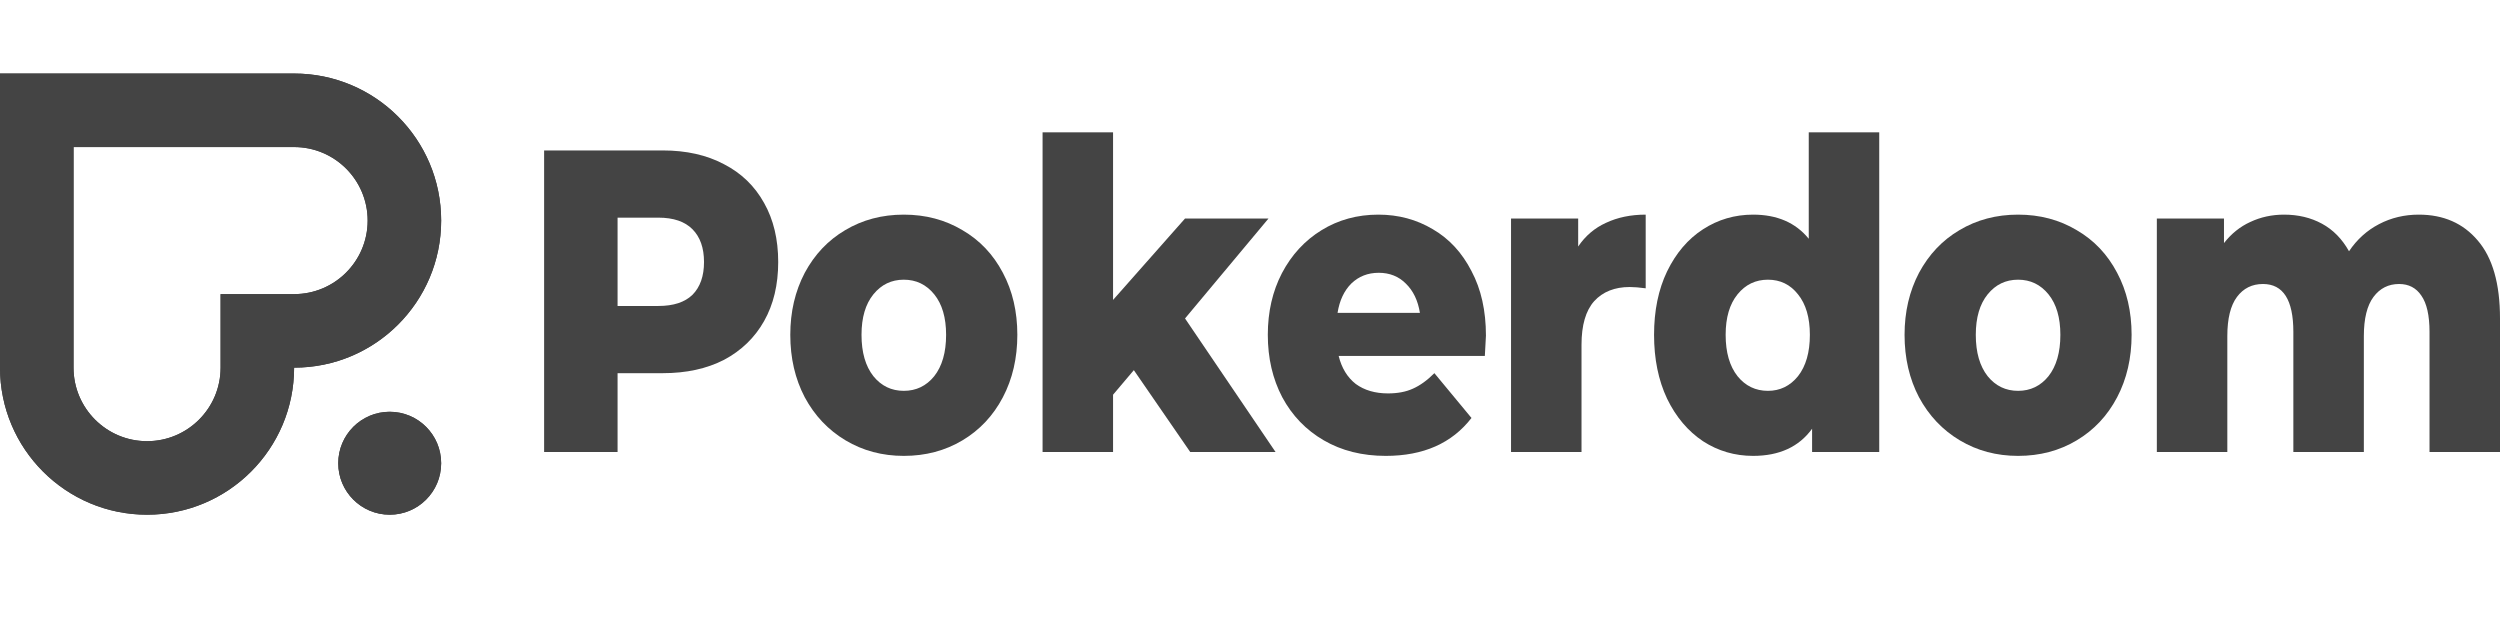
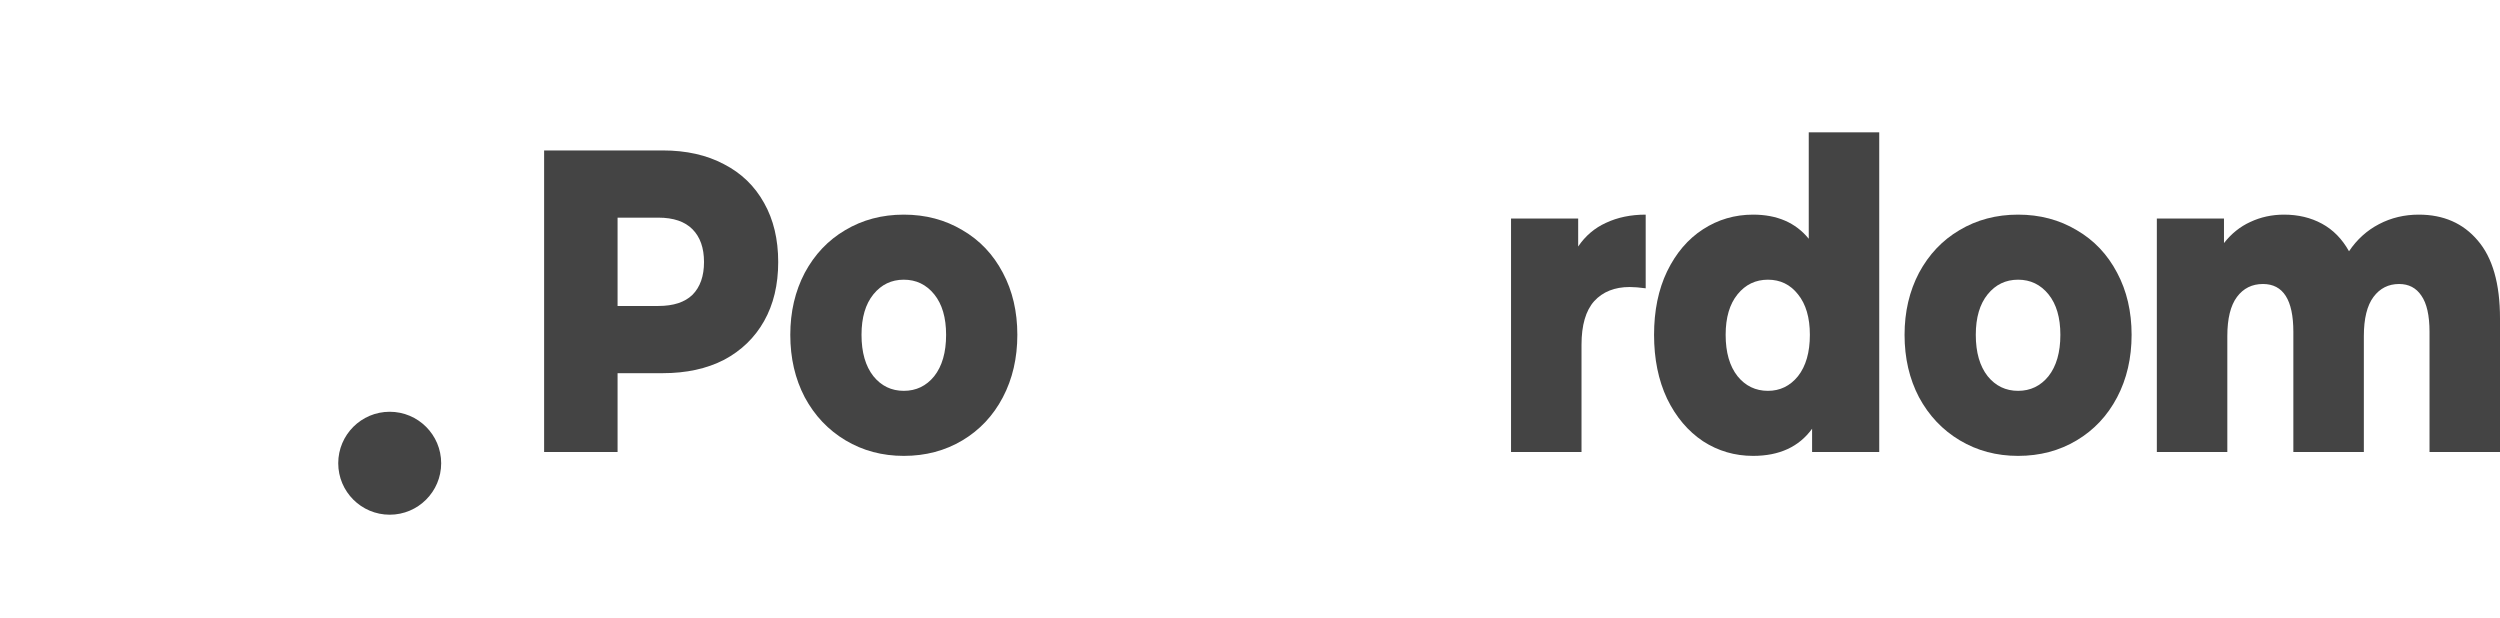
<svg xmlns="http://www.w3.org/2000/svg" width="170" height="42" viewBox="0 0 170 42" fill="none">
  <path d="M45.073 10.23C46.67 10.23 48.058 10.543 49.235 11.168C50.412 11.773 51.321 12.652 51.96 13.804C52.599 14.937 52.918 16.275 52.918 17.818C52.918 19.36 52.599 20.698 51.96 21.831C51.321 22.964 50.412 23.843 49.235 24.468C48.058 25.073 46.67 25.376 45.073 25.376H41.995V30.736H37V10.23H45.073ZM44.77 20.806C45.796 20.806 46.569 20.552 47.091 20.044C47.612 19.517 47.873 18.775 47.873 17.818C47.873 16.861 47.612 16.119 47.091 15.591C46.569 15.064 45.796 14.8 44.77 14.8H41.995V20.806H44.77Z" fill="#444444" />
  <path d="M61.459 31C59.996 31 58.676 30.648 57.499 29.945C56.321 29.242 55.396 28.266 54.724 27.016C54.068 25.766 53.74 24.35 53.74 22.768C53.74 21.206 54.068 19.8 54.724 18.55C55.396 17.3 56.313 16.333 57.473 15.65C58.651 14.947 59.979 14.595 61.459 14.595C62.939 14.595 64.268 14.947 65.445 15.65C66.622 16.333 67.539 17.3 68.195 18.55C68.851 19.78 69.179 21.186 69.179 22.768C69.179 24.35 68.851 25.766 68.195 27.016C67.539 28.266 66.622 29.242 65.445 29.945C64.268 30.648 62.939 31 61.459 31ZM61.459 26.577C62.3 26.577 62.99 26.245 63.528 25.581C64.066 24.897 64.335 23.96 64.335 22.768C64.335 21.596 64.066 20.679 63.528 20.015C62.99 19.351 62.3 19.019 61.459 19.019C60.618 19.019 59.929 19.351 59.391 20.015C58.852 20.679 58.583 21.596 58.583 22.768C58.583 23.96 58.852 24.897 59.391 25.581C59.929 26.245 60.618 26.577 61.459 26.577Z" fill="#444444" />
-   <path d="M77.101 25.17L75.688 26.84V30.736H70.895V9H75.688V20.395L80.582 14.859H86.258L80.582 21.655L86.737 30.736H80.935L77.101 25.17Z" fill="#444444" />
-   <path d="M101.044 22.827C101.044 22.866 101.019 23.325 100.969 24.204H91.029C91.231 25.024 91.618 25.659 92.19 26.108C92.778 26.538 93.51 26.752 94.385 26.752C95.04 26.752 95.604 26.645 96.075 26.43C96.562 26.215 97.05 25.864 97.538 25.375L100.061 28.422C98.732 30.141 96.79 31 94.233 31C92.635 31 91.231 30.648 90.02 29.945C88.809 29.242 87.868 28.266 87.195 27.016C86.539 25.766 86.211 24.35 86.211 22.768C86.211 21.206 86.531 19.81 87.169 18.579C87.826 17.329 88.725 16.353 89.869 15.65C91.013 14.947 92.299 14.595 93.729 14.595C95.091 14.595 96.327 14.927 97.437 15.591C98.547 16.236 99.421 17.183 100.061 18.433C100.717 19.663 101.044 21.128 101.044 22.827ZM93.754 18.55C93.014 18.55 92.392 18.794 91.887 19.282C91.399 19.77 91.088 20.434 90.954 21.274H96.554C96.419 20.434 96.1 19.77 95.595 19.282C95.108 18.794 94.494 18.55 93.754 18.55Z" fill="#444444" />
  <path d="M107.316 16.763C107.804 16.04 108.434 15.503 109.208 15.152C109.998 14.781 110.898 14.595 111.907 14.595V19.605C111.47 19.546 111.108 19.517 110.823 19.517C109.797 19.517 108.989 19.839 108.401 20.483C107.829 21.128 107.543 22.114 107.543 23.442V30.736H102.75V14.859H107.316V16.763Z" fill="#444444" />
  <path d="M127.788 9V30.736H123.222V29.154C122.331 30.385 120.994 31 119.211 31C117.967 31 116.831 30.668 115.806 30.004C114.78 29.32 113.964 28.354 113.359 27.104C112.77 25.854 112.476 24.409 112.476 22.768C112.476 21.128 112.77 19.692 113.359 18.462C113.964 17.212 114.78 16.255 115.806 15.591C116.831 14.927 117.967 14.595 119.211 14.595C120.843 14.595 122.104 15.142 122.995 16.236V9H127.788ZM120.22 26.577C121.044 26.577 121.726 26.245 122.264 25.581C122.802 24.897 123.071 23.96 123.071 22.768C123.071 21.596 122.802 20.679 122.264 20.015C121.742 19.351 121.061 19.019 120.22 19.019C119.379 19.019 118.69 19.351 118.152 20.015C117.613 20.679 117.344 21.596 117.344 22.768C117.344 23.96 117.613 24.897 118.152 25.581C118.69 26.245 119.379 26.577 120.22 26.577Z" fill="#444444" />
  <path d="M137.23 31C135.766 31 134.446 30.648 133.269 29.945C132.092 29.242 131.167 28.266 130.494 27.016C129.838 25.766 129.51 24.35 129.51 22.768C129.51 21.206 129.838 19.8 130.494 18.55C131.167 17.3 132.083 16.333 133.244 15.65C134.421 14.947 135.75 14.595 137.23 14.595C138.71 14.595 140.038 14.947 141.215 15.65C142.393 16.333 143.309 17.3 143.965 18.55C144.621 19.78 144.949 21.186 144.949 22.768C144.949 24.35 144.621 25.766 143.965 27.016C143.309 28.266 142.393 29.242 141.215 29.945C140.038 30.648 138.71 31 137.23 31ZM137.23 26.577C138.07 26.577 138.76 26.245 139.298 25.581C139.836 24.897 140.105 23.96 140.105 22.768C140.105 21.596 139.836 20.679 139.298 20.015C138.76 19.351 138.07 19.019 137.23 19.019C136.389 19.019 135.699 19.351 135.161 20.015C134.623 20.679 134.354 21.596 134.354 22.768C134.354 23.96 134.623 24.897 135.161 25.581C135.699 26.245 136.389 26.577 137.23 26.577Z" fill="#444444" />
  <path d="M164.475 14.595C166.157 14.595 167.494 15.181 168.486 16.353C169.495 17.525 170 19.292 170 21.655V30.736H165.207V22.563C165.207 21.45 165.022 20.63 164.652 20.102C164.299 19.575 163.794 19.312 163.138 19.312C162.415 19.312 161.835 19.605 161.398 20.19C160.96 20.776 160.742 21.665 160.742 22.856V30.736H155.948V22.563C155.948 20.395 155.259 19.312 153.88 19.312C153.14 19.312 152.551 19.605 152.114 20.19C151.677 20.776 151.458 21.665 151.458 22.856V30.736H146.665V14.859H151.231V16.529C151.736 15.884 152.333 15.406 153.022 15.093C153.728 14.761 154.494 14.595 155.318 14.595C156.276 14.595 157.134 14.8 157.891 15.21C158.648 15.62 159.262 16.245 159.733 17.085C160.271 16.285 160.952 15.669 161.776 15.24C162.6 14.81 163.5 14.595 164.475 14.595Z" fill="#444444" />
-   <path fill-rule="evenodd" clip-rule="evenodd" d="M30 15C30 9.477 25.523 5 20 5H0V25C0 30.523 4.477 35 10 35C15.523 35 20 30.523 20 25C25.523 25 30 20.523 30 15ZM20 10H5V25C5 27.761 7.239 30 10 30C12.761 30 15 27.761 15 25V20H20C22.762 20 25 17.761 25 15C25 12.238 22.762 10 20 10Z" fill="#444444" />
-   <path fill-rule="evenodd" clip-rule="evenodd" d="M30 15C30 9.477 25.523 5 20 5H0V25C0 30.523 4.477 35 10 35C15.523 35 20 30.523 20 25C25.523 25 30 20.523 30 15ZM20 10H5V25C5 27.761 7.239 30 10 30C12.761 30 15 27.761 15 25V20H20C22.762 20 25 17.761 25 15C25 12.238 22.762 10 20 10Z" fill="#444444" />
-   <path d="M30 31.5C30 33.433 28.433 35 26.5 35C24.567 35 23 33.433 23 31.5C23 29.567 24.567 28 26.5 28C28.433 28 30 29.567 30 31.5Z" fill="#444444" />
  <path d="M30 31.5C30 33.433 28.433 35 26.5 35C24.567 35 23 33.433 23 31.5C23 29.567 24.567 28 26.5 28C28.433 28 30 29.567 30 31.5Z" fill="#444444" />
</svg>